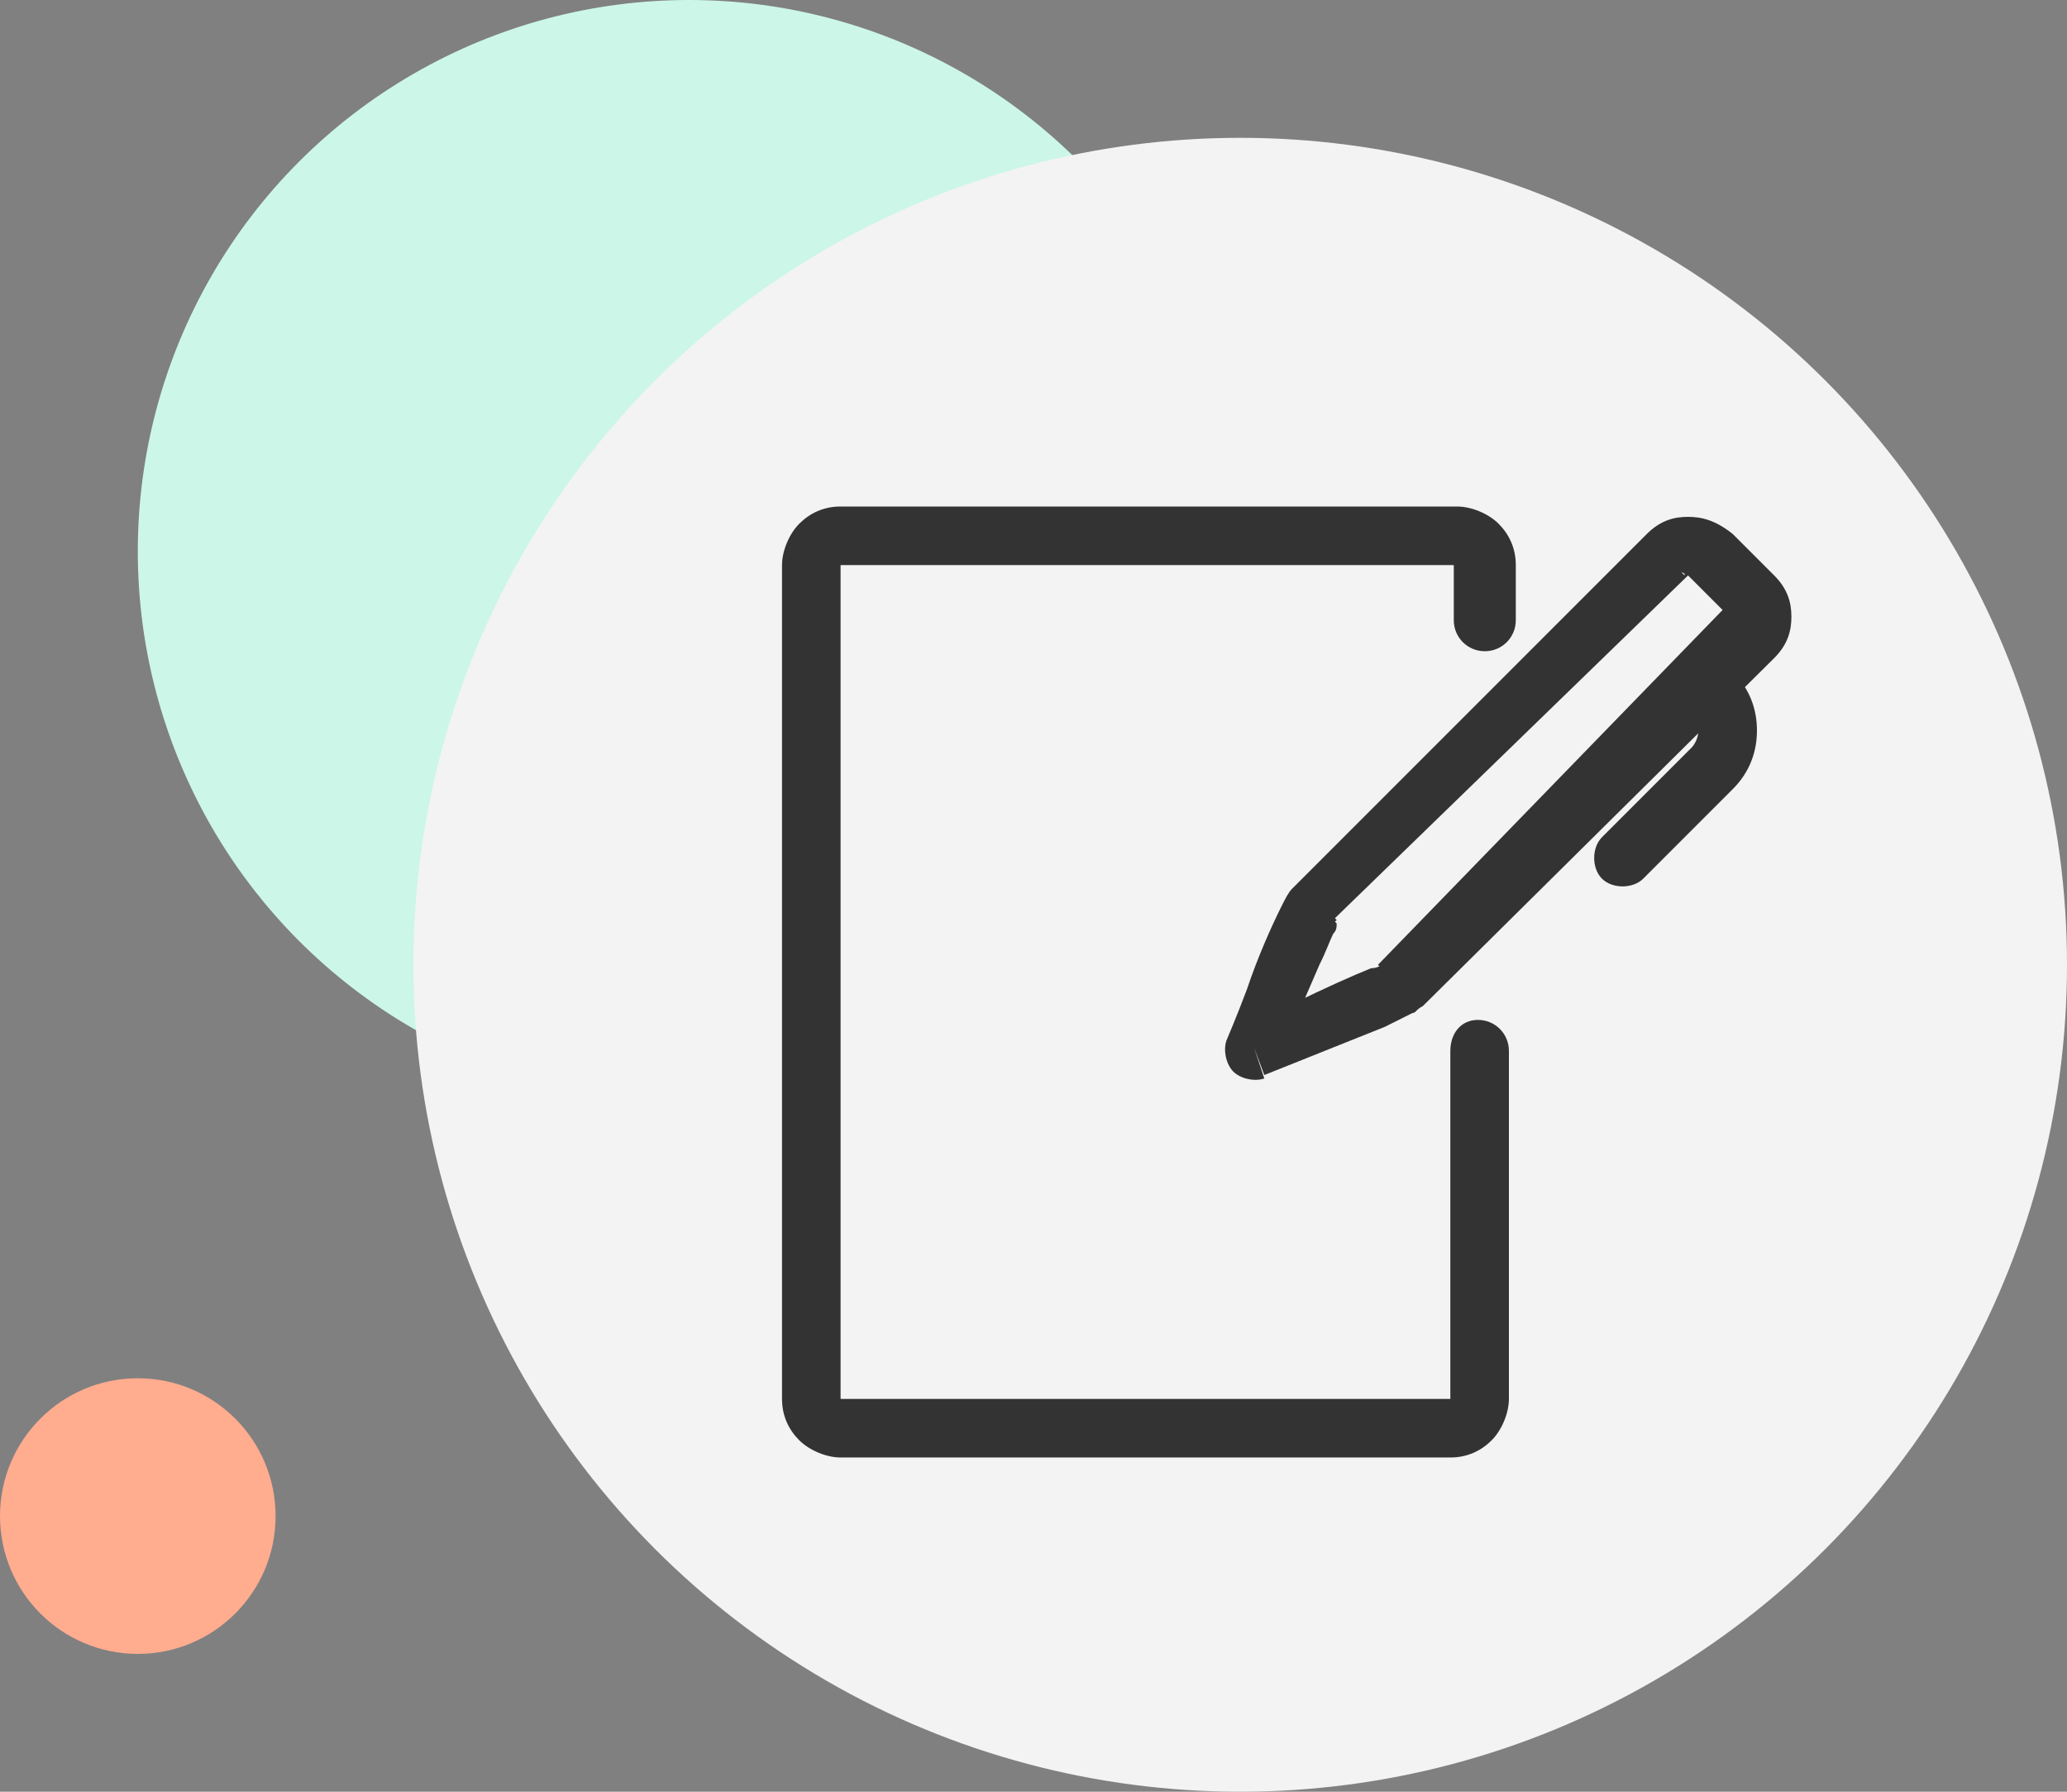
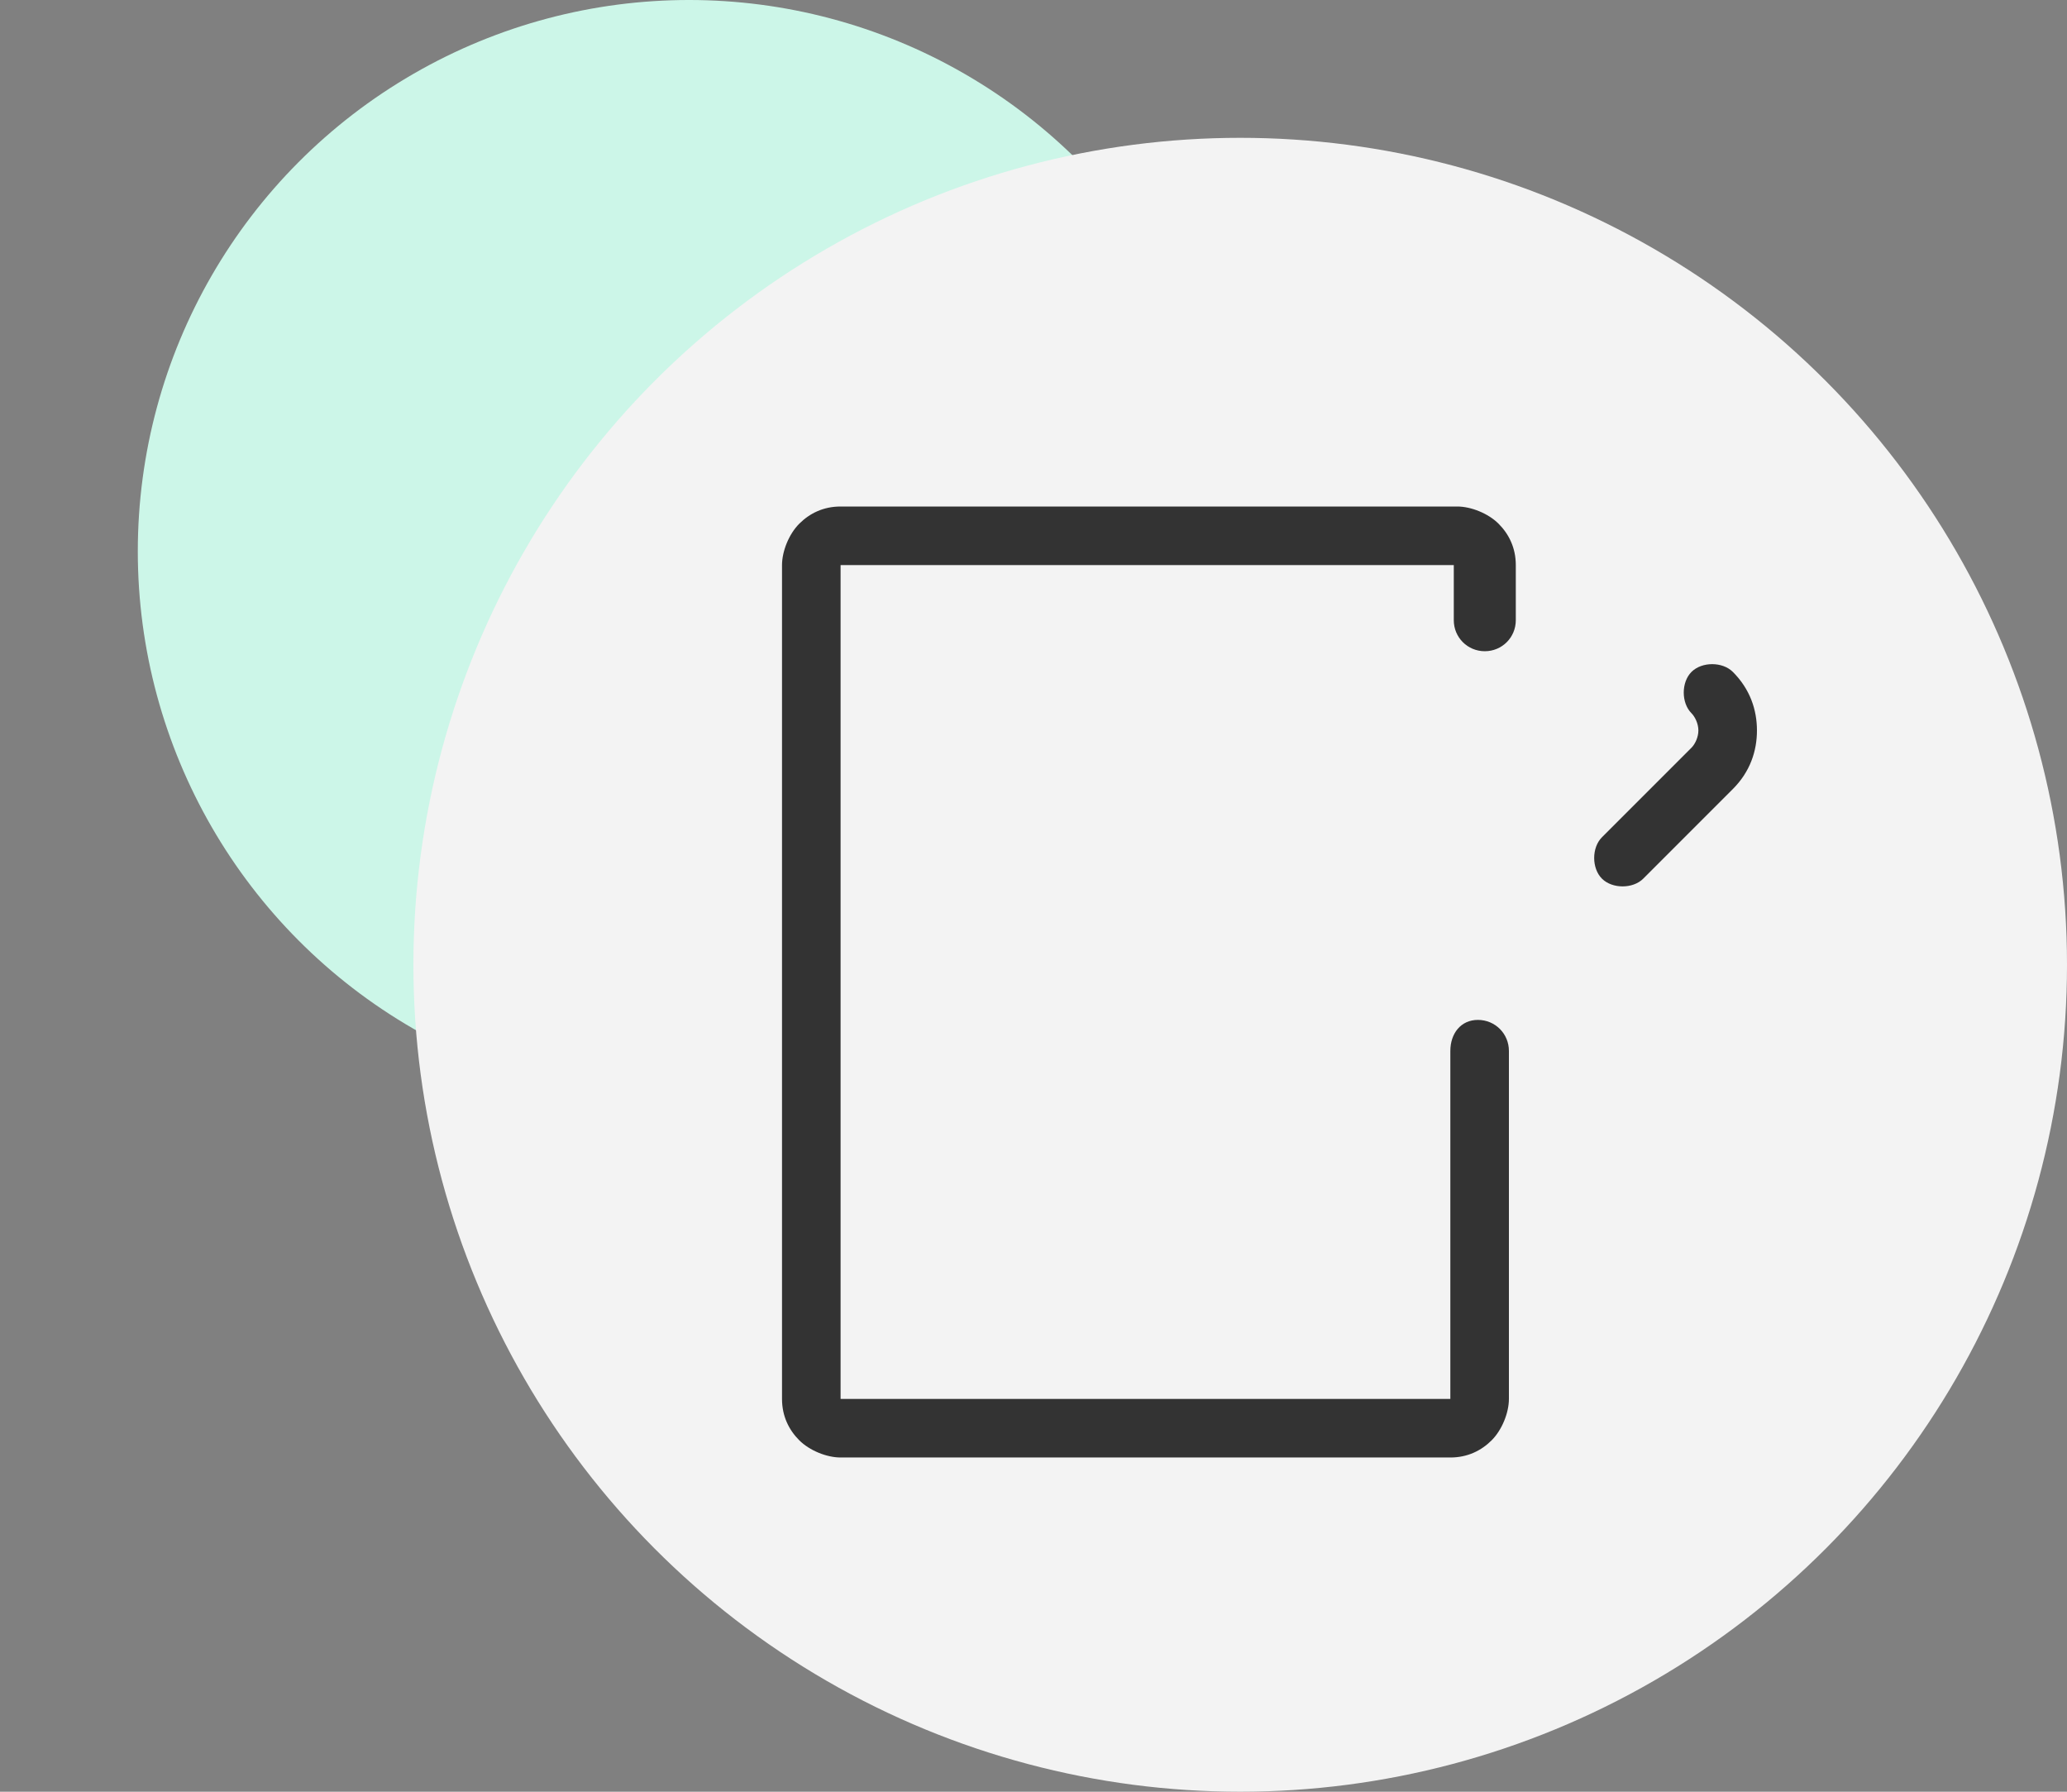
<svg xmlns="http://www.w3.org/2000/svg" version="1.1" id="Layer_1" x="0px" y="0px" width="60px" height="52px" viewBox="0 0 60 52" style="enable-background:new 0 0 60 52;" xml:space="preserve">
  <rect x="0" y="0" width="60" height="52" fill="#808080" stroke="none" />
  <style type="text/css">
	.st0{fill:#CCF6E8;}
	.st1{fill:#FFAC8F;}
	.st2{fill:#F3F3F3;}
	.st3{fill:#333333;}
</style>
  <g>
    <circle class="st0" cx="20" cy="16" r="16" />
-     <circle class="st1" cx="4" cy="44" r="4" />
    <circle class="st2" cx="36" cy="28" r="24" />
-     <path class="st3" d="M42.1,30.5v10.1l0,0H24.4l0,0V16.4l0,0h17.8l0,0V18c0,0.5,0.4,0.9,0.9,0.9c0.5,0,0.9-0.4,0.9-0.9l0-1.6   c0-0.5-0.2-0.9-0.5-1.2c-0.3-0.3-0.8-0.5-1.2-0.5H24.4c-0.5,0-0.9,0.2-1.2,0.5c-0.3,0.3-0.5,0.8-0.5,1.2v24.2   c0,0.5,0.2,0.9,0.5,1.2c0.3,0.3,0.8,0.5,1.2,0.5h17.7c0.5,0,0.9-0.2,1.2-0.5c0.3-0.3,0.5-0.8,0.5-1.2V30.5c0-0.5-0.4-0.9-0.9-0.9   S42.1,30,42.1,30.5L42.1,30.5z" />
-     <path class="st3" d="M36.4,30.4l0.8,0.3c0,0,0.1-0.2,0.2-0.6c0.2-0.5,0.6-1.4,0.9-2.1c0.2-0.4,0.3-0.7,0.4-0.9   c0.1-0.1,0.1-0.2,0.1-0.3l0,0l0,0l0,0l0,0l0,0l0,0l-0.4-0.4l0.3,0.4l0.1-0.1l-0.4-0.4l0.3,0.4l0.1-0.1L49,16.7l0,0l-0.1-0.1l0,0.1   l0,0l-0.1-0.1l0,0.1l0,0l0,0l0-0.1L49,16.7l0,0l0-0.1L49,16.7l0,0l1.2,1.2l0,0l0.1-0.1l-0.1,0l0,0l0.1-0.1l-0.1,0l0,0l0,0l0.1,0   l-0.1-0.1l0,0l0.1,0l-0.1-0.1l0,0L40,28l0,0l0.4,0.4l-0.3-0.4L40,28l0.4,0.4l-0.3-0.4l0.1,0.1l-0.1-0.1l0,0l0.1,0.1l-0.1-0.1   c0,0-0.1,0.1-0.3,0.1c-0.5,0.2-1.4,0.6-2.2,1c-0.8,0.3-1.5,0.6-1.5,0.6L36.4,30.4l0.8,0.3L36.4,30.4l0.3,0.8c0,0,1-0.4,2-0.8   c0.5-0.2,1-0.4,1.5-0.6c0.2-0.1,0.4-0.2,0.6-0.3l0.2-0.1c0.1,0,0.1-0.1,0.3-0.2l0,0l10.2-10.1l0,0c0.4-0.4,0.5-0.8,0.5-1.2   c0-0.4-0.1-0.8-0.5-1.2l0,0l-1.2-1.2l0,0C49.8,15.1,49.4,15,49,15c-0.4,0-0.8,0.1-1.2,0.5l0,0L37.7,25.6l0.6,0.6l-0.5-0.7   c-0.1,0.1-0.2,0.2-0.3,0.3c-0.1,0.1-0.2,0.3-0.3,0.5c-0.3,0.6-0.7,1.5-1,2.4c-0.3,0.8-0.6,1.5-0.6,1.5c-0.1,0.3,0,0.7,0.2,0.9   c0.2,0.2,0.6,0.3,0.9,0.2L36.4,30.4z" />
+     <path class="st3" d="M42.1,30.5v10.1l0,0H24.4l0,0V16.4h17.8l0,0V18c0,0.5,0.4,0.9,0.9,0.9c0.5,0,0.9-0.4,0.9-0.9l0-1.6   c0-0.5-0.2-0.9-0.5-1.2c-0.3-0.3-0.8-0.5-1.2-0.5H24.4c-0.5,0-0.9,0.2-1.2,0.5c-0.3,0.3-0.5,0.8-0.5,1.2v24.2   c0,0.5,0.2,0.9,0.5,1.2c0.3,0.3,0.8,0.5,1.2,0.5h17.7c0.5,0,0.9-0.2,1.2-0.5c0.3-0.3,0.5-0.8,0.5-1.2V30.5c0-0.5-0.4-0.9-0.9-0.9   S42.1,30,42.1,30.5L42.1,30.5z" />
    <path class="st3" d="M47.7,25.5l2.6-2.6l0,0c0.5-0.5,0.7-1.1,0.7-1.7c0-0.6-0.2-1.2-0.7-1.7c-0.3-0.3-0.9-0.3-1.2,0   c-0.3,0.3-0.3,0.9,0,1.2c0.1,0.1,0.2,0.3,0.2,0.5c0,0.2-0.1,0.4-0.2,0.5l0,0l-2.6,2.6c-0.3,0.3-0.3,0.9,0,1.2S47.4,25.8,47.7,25.5   L47.7,25.5z" />
  </g>
</svg>